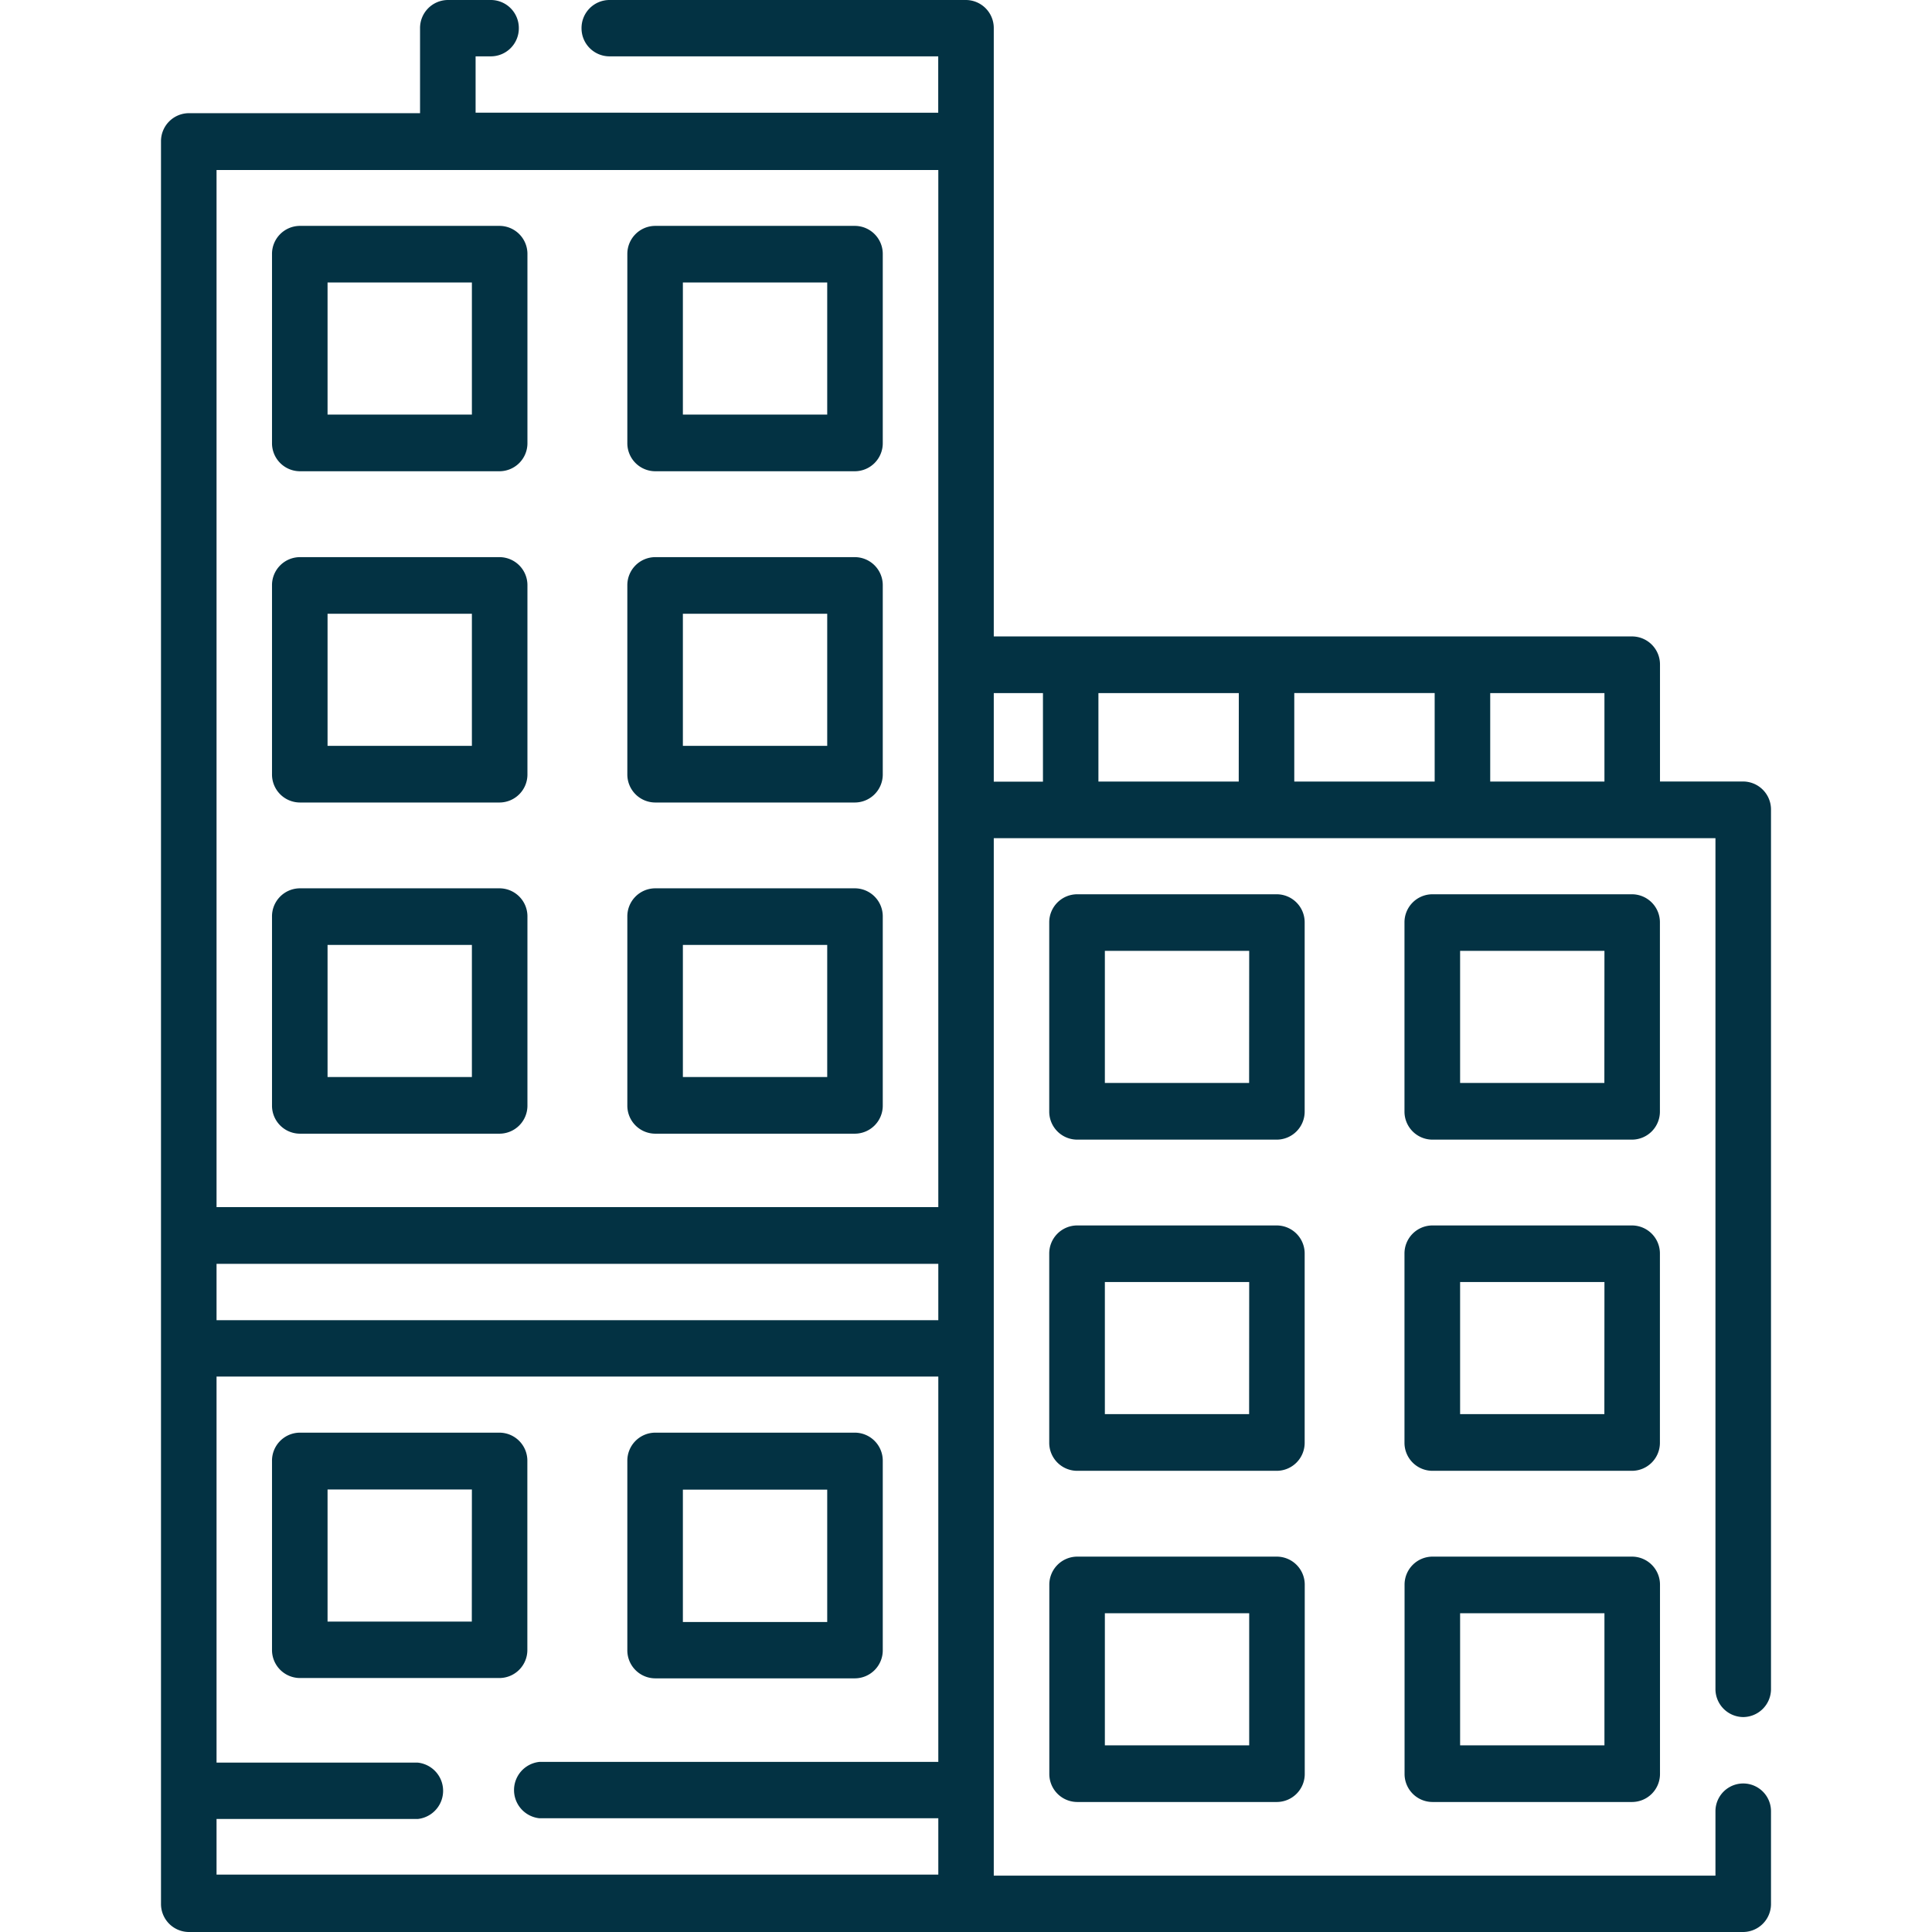
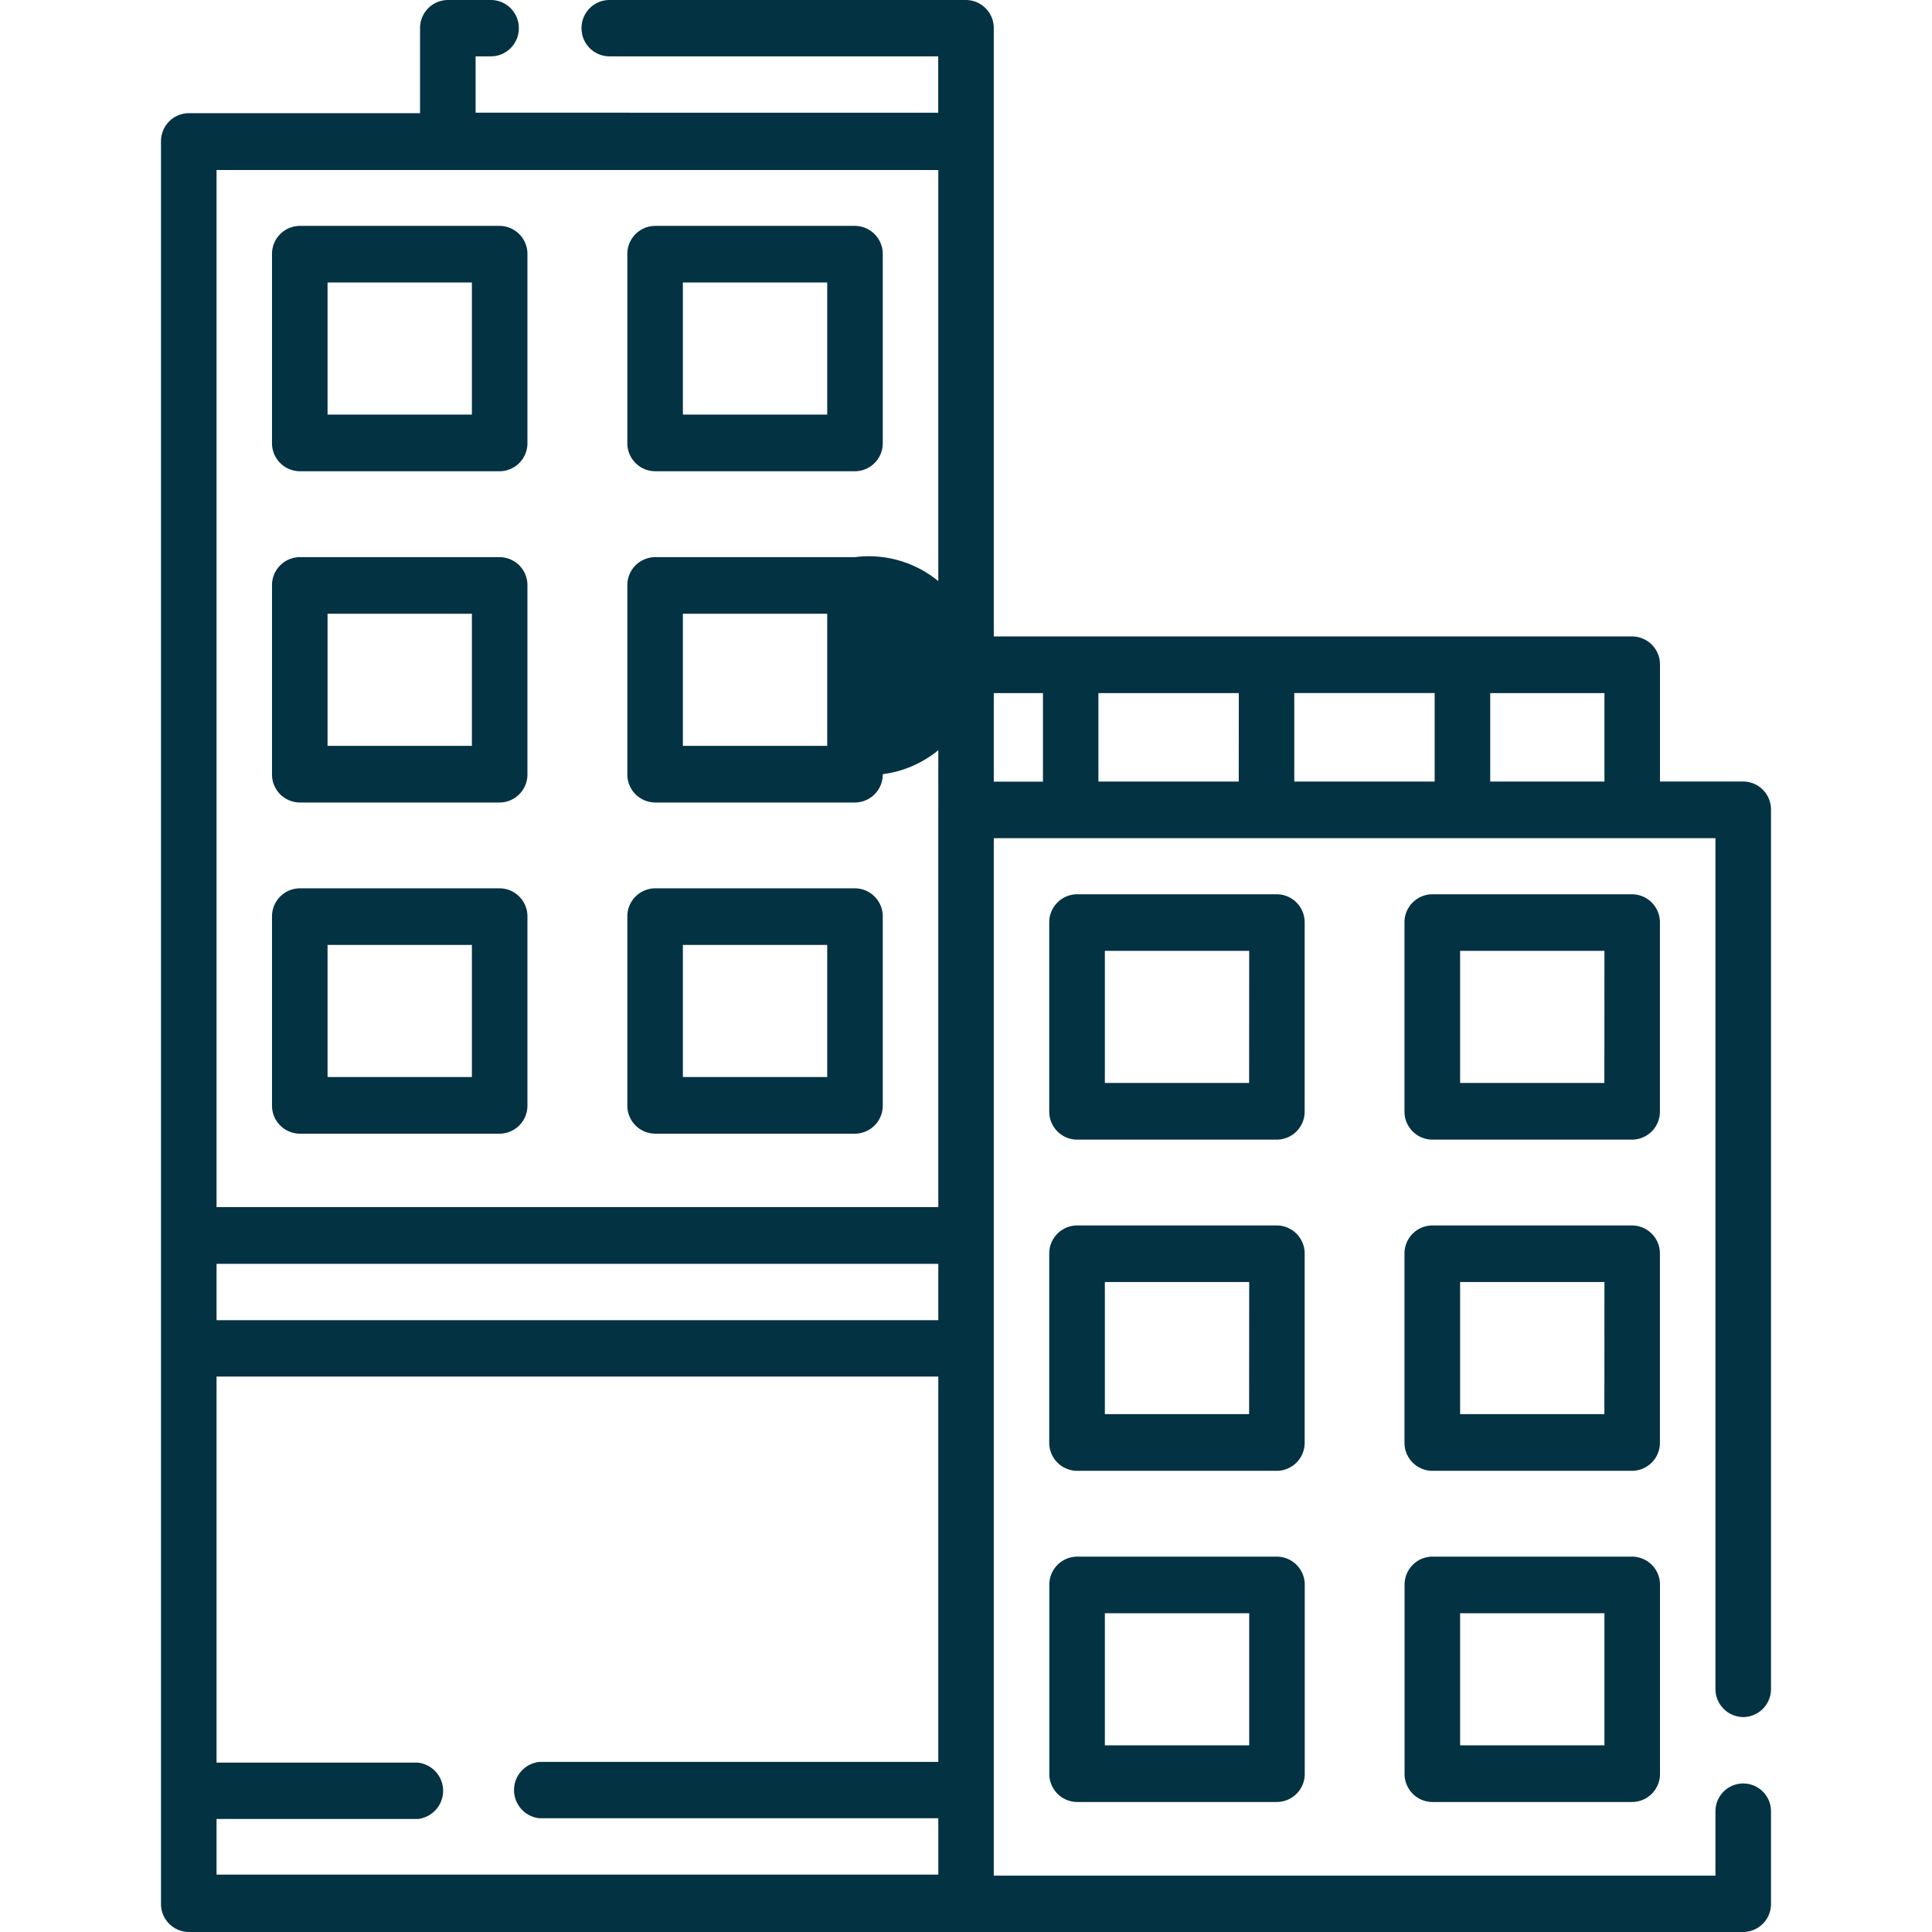
<svg xmlns="http://www.w3.org/2000/svg" width="24" height="24" viewBox="0 0 24 24">
  <rect x="0" y="0" width="24" height="24" fill="#808080" stroke="none" />
  <defs>
    <clipPath id="b">
      <rect width="24" height="24" />
    </clipPath>
  </defs>
  <g id="a" clip-path="url(#b)">
    <rect width="24" height="24" fill="#fff" />
    <g transform="translate(-36.5)">
      <g transform="translate(38.5 0)">
        <path d="M167.328,59.867h-2.483a.348.348,0,0,0-.345.352v2.344a.348.348,0,0,0,.345.352h2.483a.348.348,0,0,0,.345-.352V60.219A.348.348,0,0,0,167.328,59.867Zm-.345,2.344H165.19V60.57h1.793Z" transform="translate(-158.707 -57.061)" fill="#033243" />
        <path d="M71.328,59.867H68.845a.348.348,0,0,0-.345.352v2.344a.348.348,0,0,0,.345.352h2.483a.348.348,0,0,0,.345-.352V60.219A.348.348,0,0,0,71.328,59.867Zm-.345,2.344H69.19V60.57h1.793Z" transform="translate(-67.121 -57.061)" fill="#033243" />
-         <path d="M167.328,147.641h-2.483a.348.348,0,0,0-.345.352v2.344a.348.348,0,0,0,.345.352h2.483a.348.348,0,0,0,.345-.352v-2.344A.348.348,0,0,0,167.328,147.641Zm-.345,2.344H165.19v-1.641h1.793Z" transform="translate(-158.707 -140.72)" fill="#033243" />
+         <path d="M167.328,147.641h-2.483a.348.348,0,0,0-.345.352v2.344a.348.348,0,0,0,.345.352h2.483a.348.348,0,0,0,.345-.352A.348.348,0,0,0,167.328,147.641Zm-.345,2.344H165.19v-1.641h1.793Z" transform="translate(-158.707 -140.72)" fill="#033243" />
        <path d="M71.328,147.641H68.845a.348.348,0,0,0-.345.352v2.344a.348.348,0,0,0,.345.352h2.483a.348.348,0,0,0,.345-.352v-2.344A.348.348,0,0,0,71.328,147.641Zm-.345,2.344H69.19v-1.641h1.793Z" transform="translate(-67.121 -140.72)" fill="#033243" />
        <path d="M167.328,235.414h-2.483a.348.348,0,0,0-.345.352v2.344a.348.348,0,0,0,.345.352h2.483a.348.348,0,0,0,.345-.352v-2.344A.348.348,0,0,0,167.328,235.414Zm-.345,2.344H165.19v-1.641h1.793Z" transform="translate(-158.707 -224.379)" fill="#033243" />
        <path d="M71.328,235.414H68.845a.348.348,0,0,0-.345.352v2.344a.348.348,0,0,0,.345.352h2.483a.348.348,0,0,0,.345-.352v-2.344A.348.348,0,0,0,71.328,235.414Zm-.345,2.344H69.19v-1.641h1.793Z" transform="translate(-67.121 -224.379)" fill="#033243" />
        <path d="M58.155,21.33a.348.348,0,0,0,.345-.352V10.06a.348.348,0,0,0-.345-.352H57.121V8.258a.348.348,0,0,0-.345-.352H48.845V.352A.348.348,0,0,0,48.5,0H44.069a.348.348,0,0,0-.345.352A.348.348,0,0,0,44.069.7h4.086v.7H42.408V.7H42.6a.348.348,0,0,0,.345-.352A.348.348,0,0,0,42.6,0h-.537a.348.348,0,0,0-.345.352V1.406H38.845a.348.348,0,0,0-.345.352V23.648a.348.348,0,0,0,.345.352h19.31a.348.348,0,0,0,.345-.352V22.5a.345.345,0,1,0-.69,0v.8H48.845V10.412H57.81V20.978A.348.348,0,0,0,58.155,21.33ZM56.431,9.709H55.012V8.61h1.419Zm-3.853-1.1h1.744v1.1H52.578Zm-.69,1.1H50.145V8.61h1.744ZM39.19,15.7h8.966v.7H39.19Zm0-13.588h8.966V14.995H39.19Zm0,20.484h2.5a.352.352,0,0,0,0-.7h-2.5V17.1h8.966v4.787H43.2a.352.352,0,0,0,0,.7h4.956v.7H39.19ZM48.845,8.61h.611v1.1h-.611Z" transform="translate(-38.5 0)" fill="#033243" />
        <path d="M377.672,237.335a.348.348,0,0,0-.345-.352h-2.483a.348.348,0,0,0-.345.352v2.344a.348.348,0,0,0,.345.352h2.483a.348.348,0,0,0,.345-.352Zm-.69,1.992H375.19v-1.641h1.793Z" transform="translate(-359.052 -225.874)" fill="#033243" />
        <path d="M281.672,237.335a.348.348,0,0,0-.345-.352h-2.483a.348.348,0,0,0-.345.352v2.344a.348.348,0,0,0,.345.352h2.483a.348.348,0,0,0,.345-.352Zm-.69,1.992H279.19v-1.641h1.793Z" transform="translate(-267.465 -225.874)" fill="#033243" />
        <path d="M377.672,325.108a.348.348,0,0,0-.345-.352h-2.483a.348.348,0,0,0-.345.352v2.344a.348.348,0,0,0,.345.352h2.483a.348.348,0,0,0,.345-.352Zm-.69,1.992H375.19v-1.641h1.793Z" transform="translate(-359.052 -309.533)" fill="#033243" />
        <path d="M281.672,325.108a.348.348,0,0,0-.345-.352h-2.483a.348.348,0,0,0-.345.352v2.344a.348.348,0,0,0,.345.352h2.483a.348.348,0,0,0,.345-.352Zm-.69,1.992H279.19v-1.641h1.793Z" transform="translate(-267.465 -309.533)" fill="#033243" />
        <path d="M377.328,412.529h-2.483a.348.348,0,0,0-.345.352v2.344a.348.348,0,0,0,.345.352h2.483a.348.348,0,0,0,.345-.352v-2.344A.348.348,0,0,0,377.328,412.529Zm-.345,2.344H375.19v-1.641h1.793Z" transform="translate(-359.052 -393.192)" fill="#033243" />
        <path d="M281.328,412.529h-2.483a.348.348,0,0,0-.345.352v2.344a.348.348,0,0,0,.345.352h2.483a.348.348,0,0,0,.345-.352v-2.344A.348.348,0,0,0,281.328,412.529Zm-.345,2.344H279.19v-1.641h1.793Z" transform="translate(-267.465 -393.192)" fill="#033243" />
-         <path d="M164.845,382.8h2.483a.348.348,0,0,0,.345-.352V380.1a.348.348,0,0,0-.345-.352h-2.483a.348.348,0,0,0-.345.352v2.344A.348.348,0,0,0,164.845,382.8Zm.345-2.344h1.793V382.1H165.19Z" transform="translate(-158.707 -361.951)" fill="#033243" />
-         <path d="M71.672,382.447V380.1a.348.348,0,0,0-.345-.352H68.845a.348.348,0,0,0-.345.352v2.344a.348.348,0,0,0,.345.352h2.483A.348.348,0,0,0,71.672,382.447Zm-.69-.352H69.19v-1.641h1.793Z" transform="translate(-67.121 -361.951)" fill="#033243" />
      </g>
    </g>
  </g>
</svg>